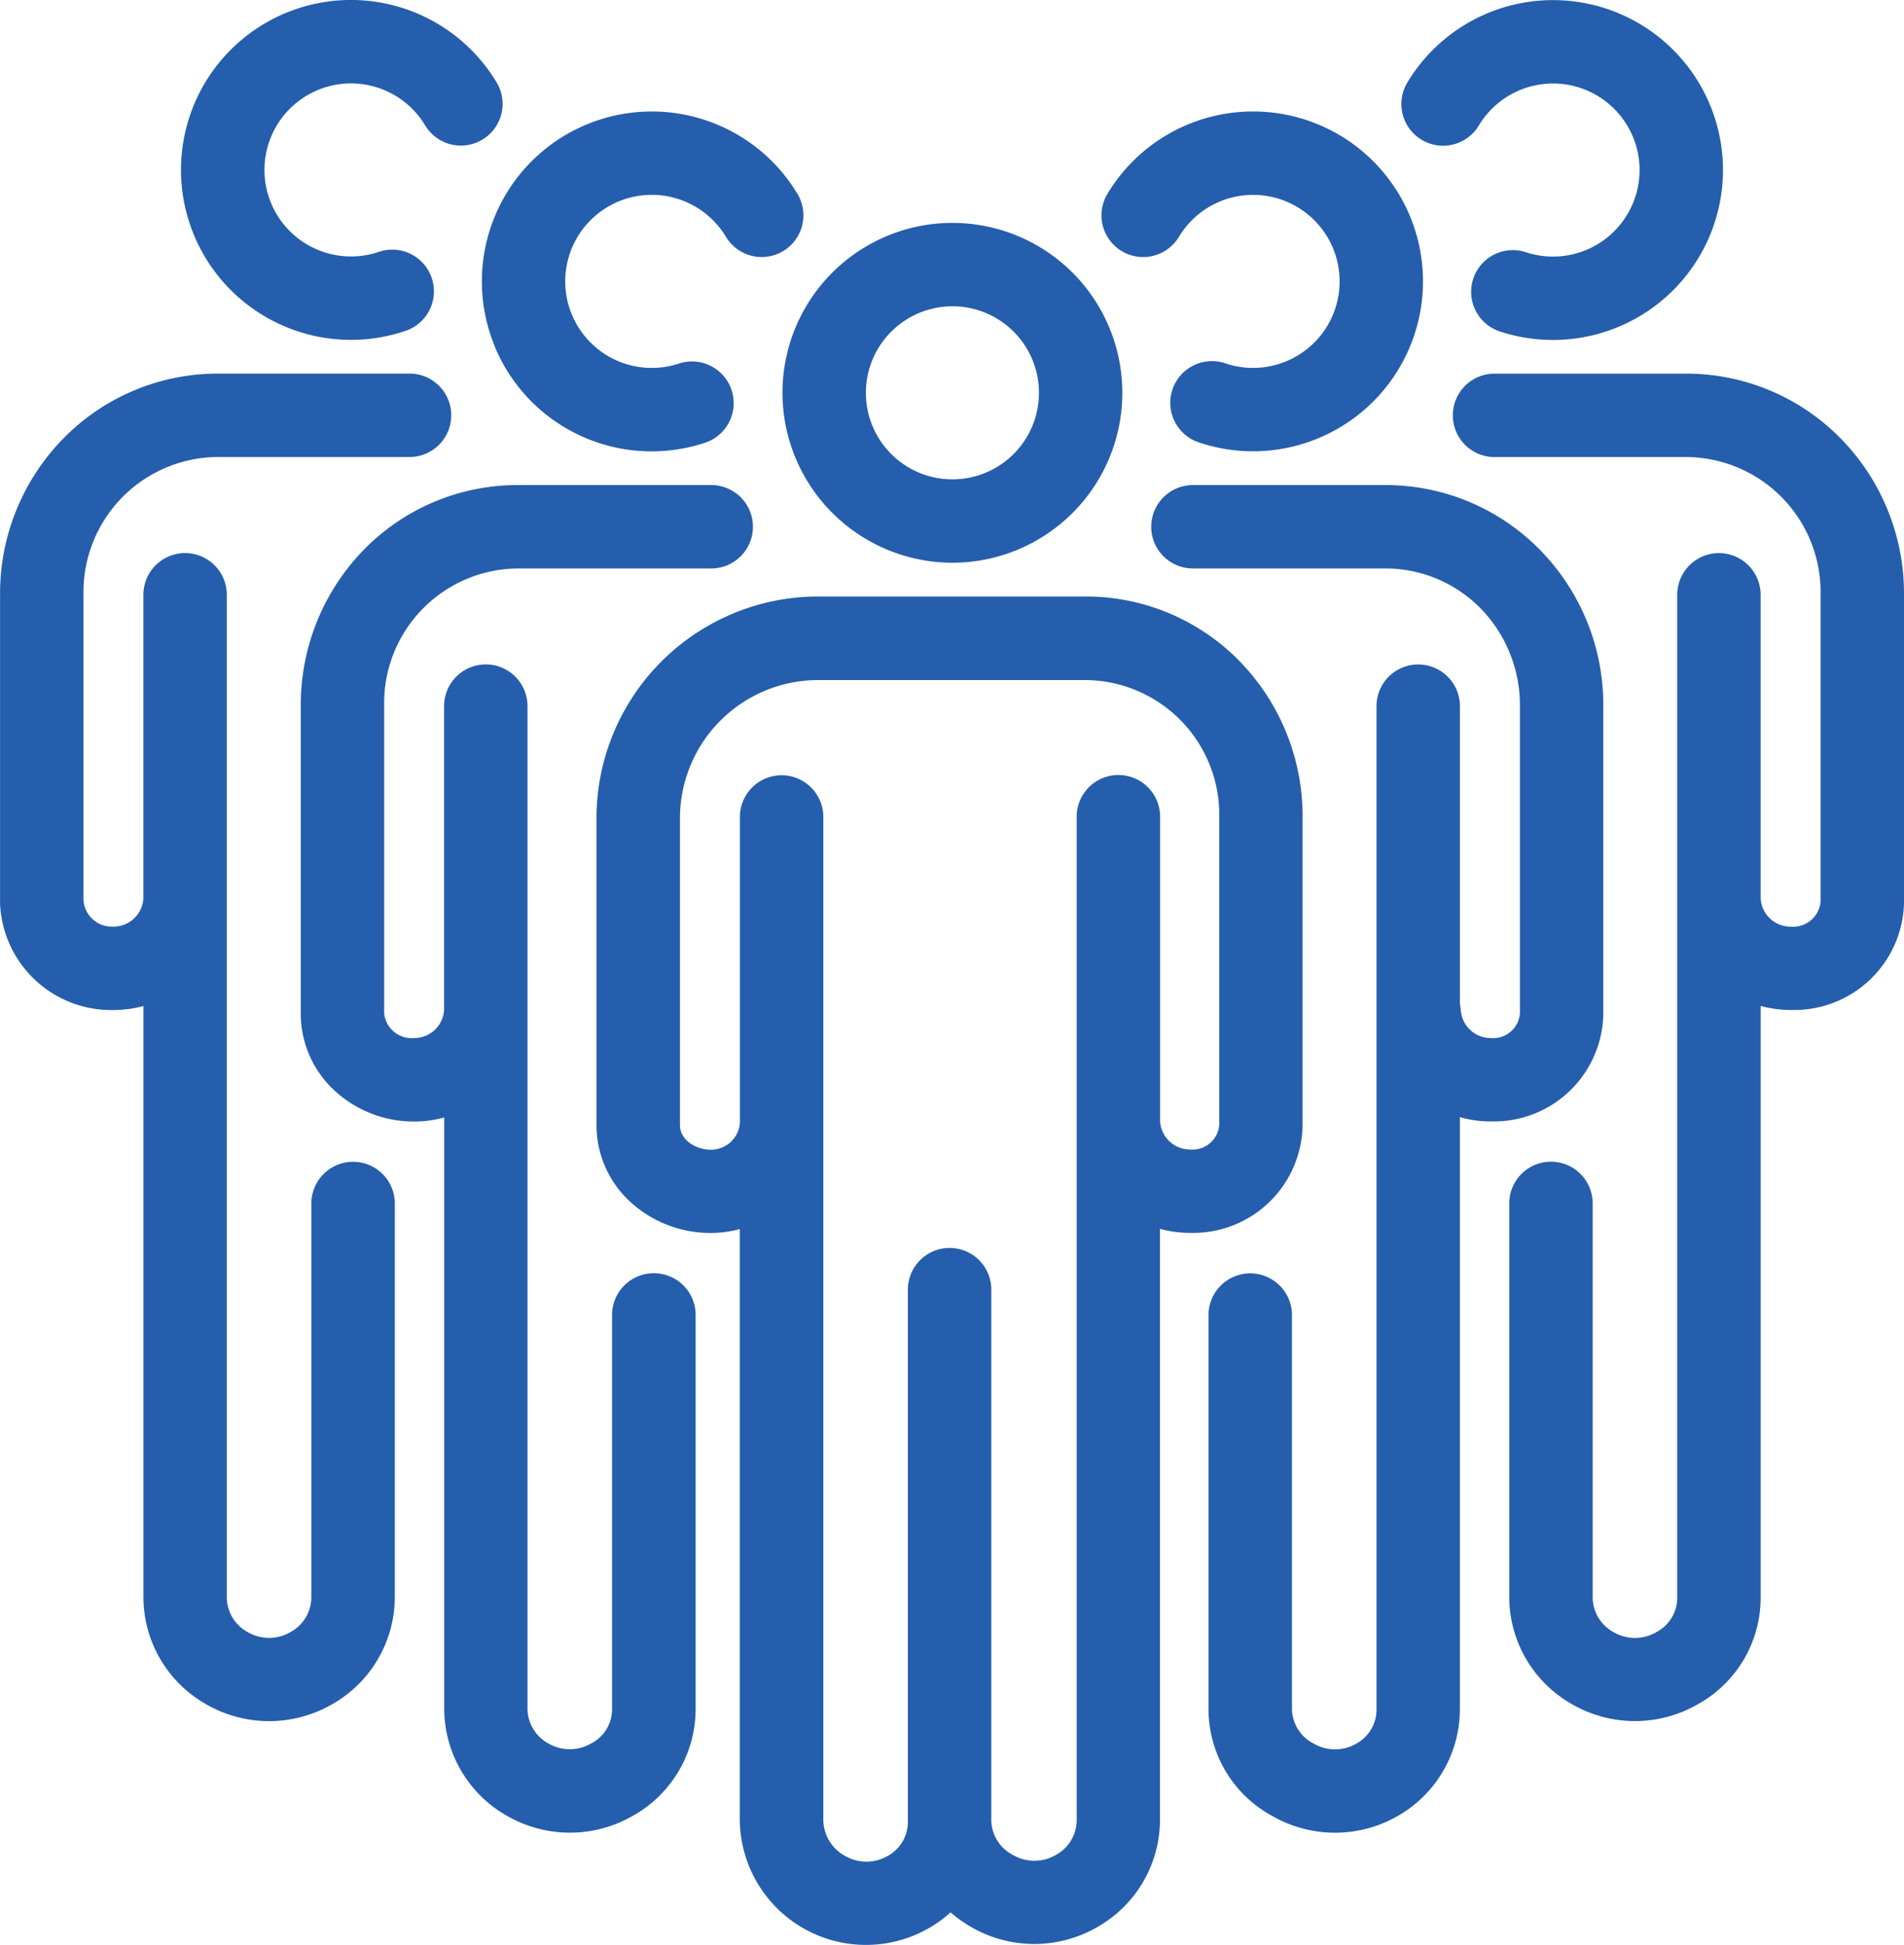
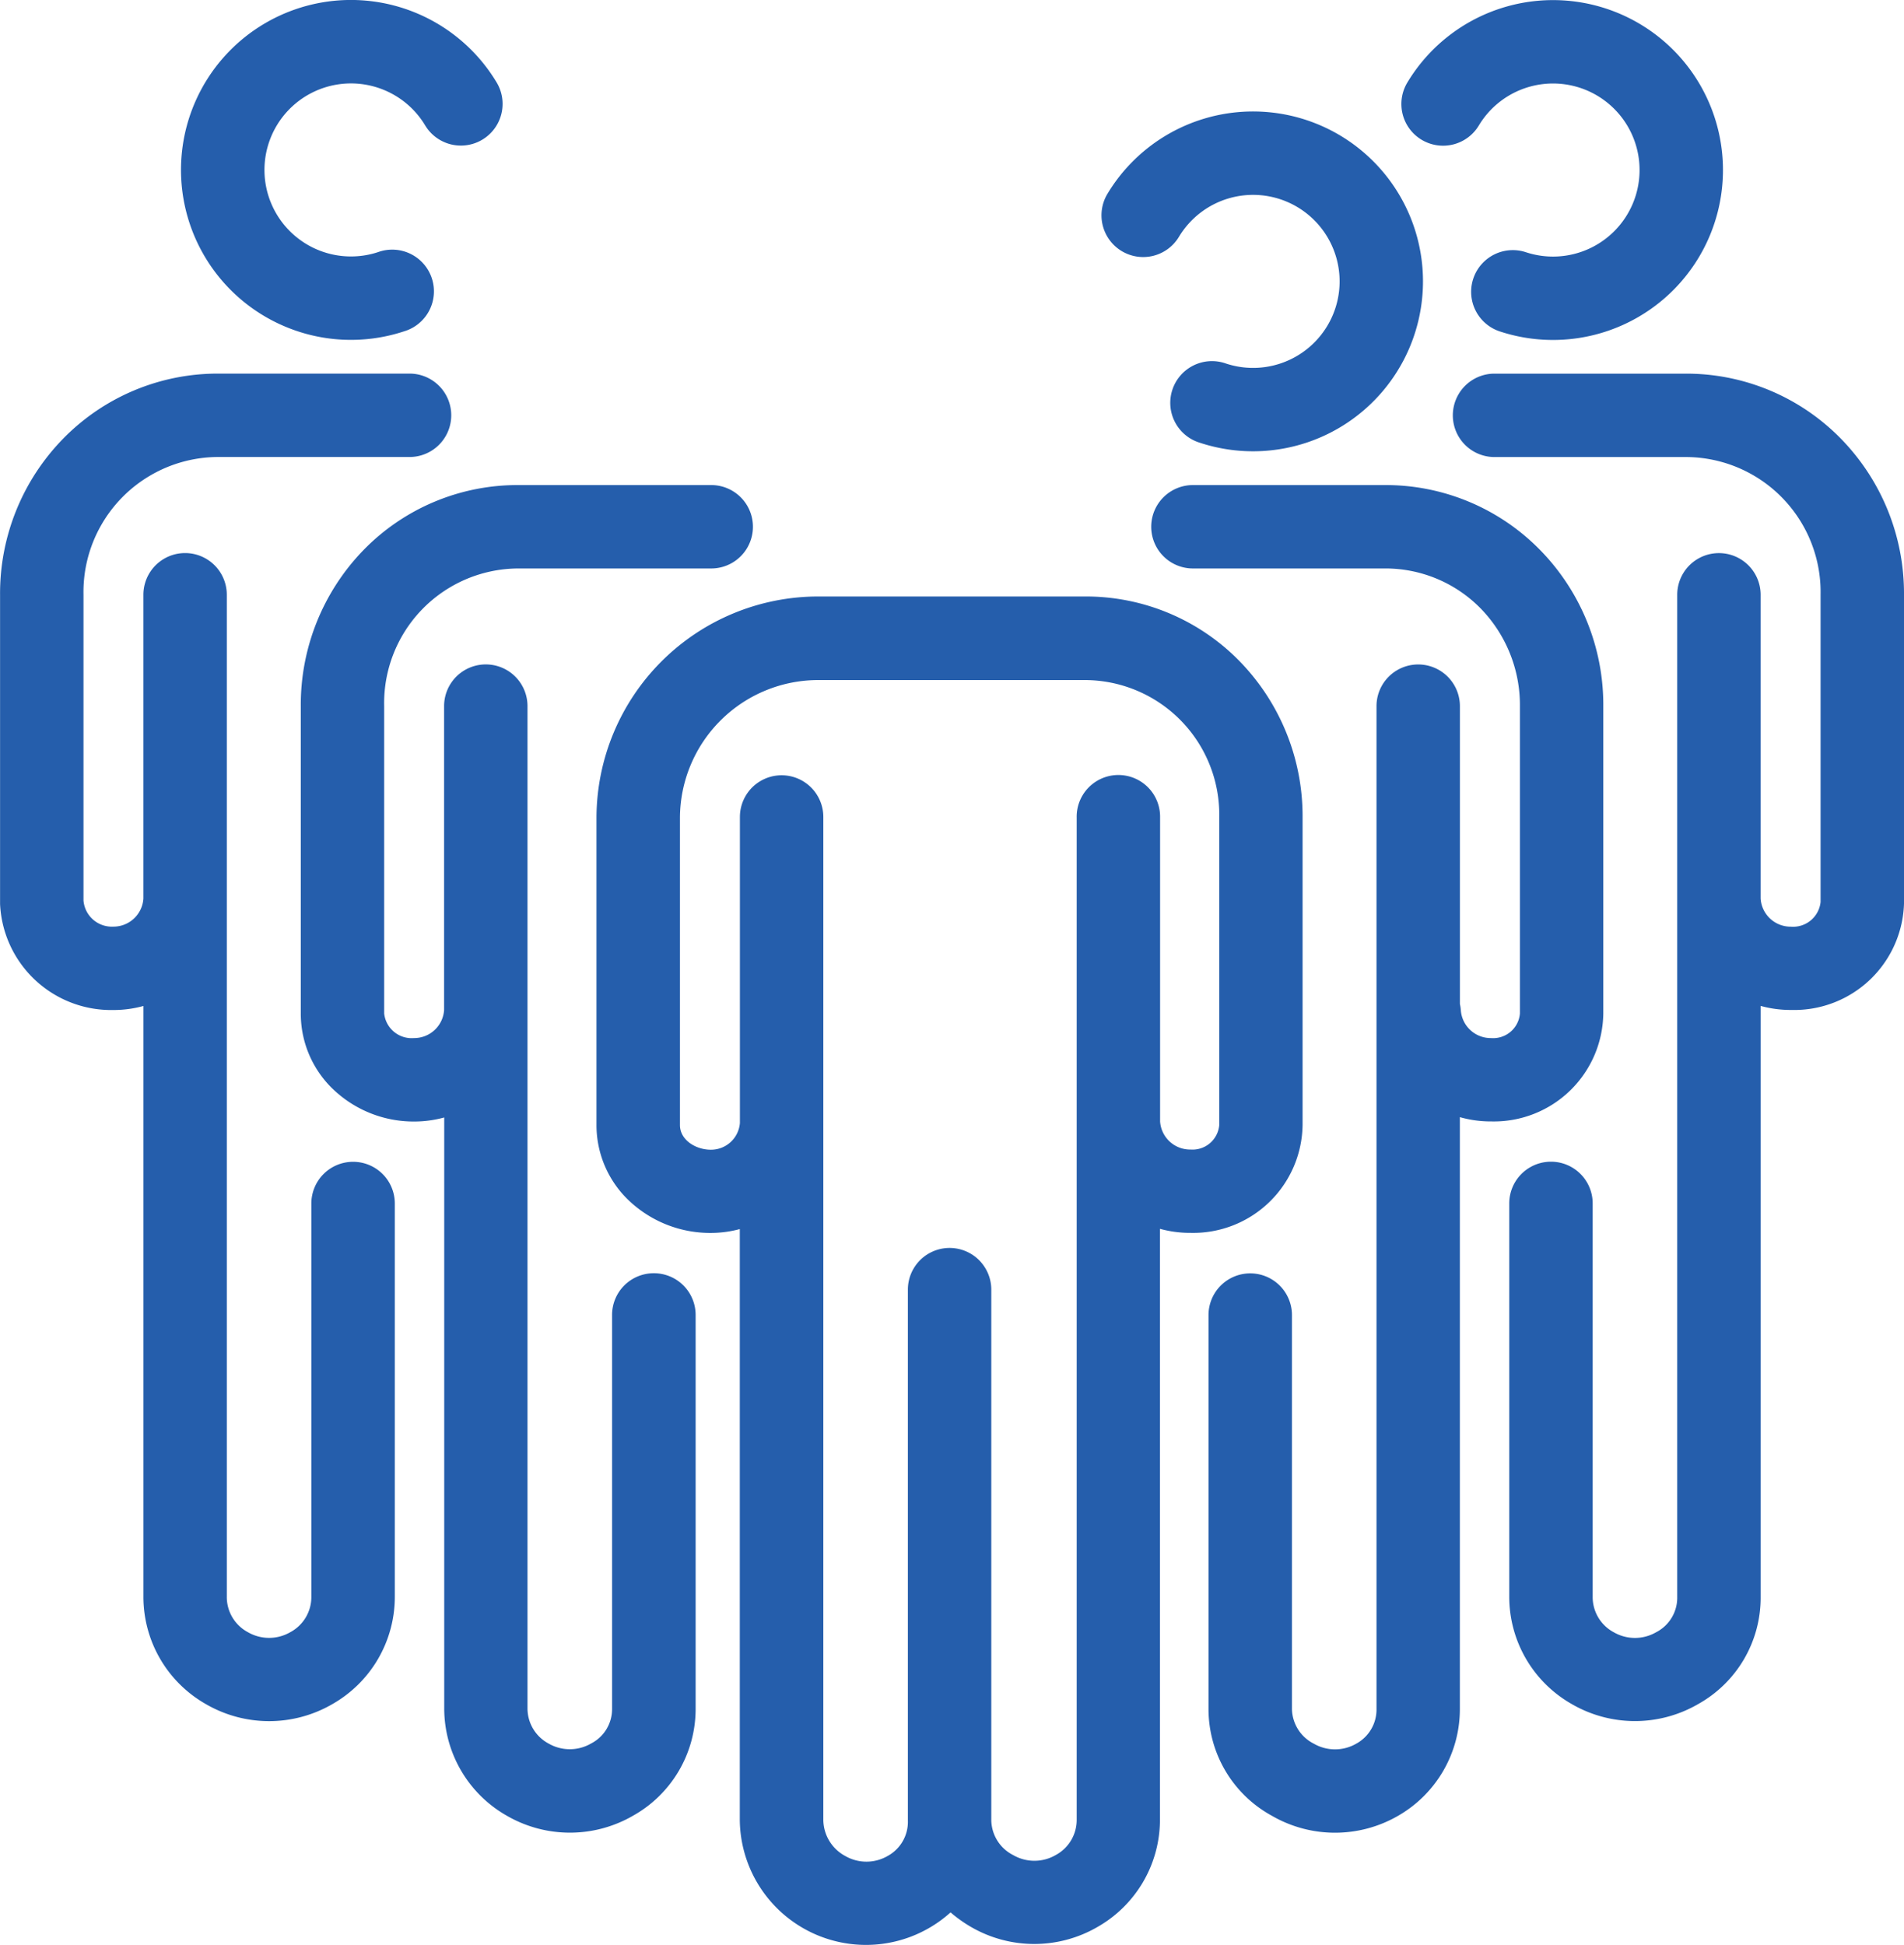
<svg xmlns="http://www.w3.org/2000/svg" height="87.85" viewBox="0 0 86 87.85" width="86">
  <g fill="#255eac">
-     <path d="m4156.236 1584.309a7.675 7.675 0 1 0 -7.676-7.675 7.685 7.685 0 0 0 7.676 7.675zm0-11.584a3.909 3.909 0 1 1 -3.909 3.909 3.913 3.913 0 0 1 3.909-3.909z" transform="translate(-4113.217 -1558.89)" />
    <path d="m4104.63 1745.143v-13.878a10.028 10.028 0 0 0 -2.83-7.05 9.7 9.7 0 0 0 -7.009-2.939h-12.029a10.019 10.019 0 0 0 -10.025 9.989v13.878a4.7 4.7 0 0 0 1.612 3.553 5.333 5.333 0 0 0 3.5 1.329h.044a5.089 5.089 0 0 0 1.317-.174v26.676s0 0 0 0a5.7 5.7 0 0 0 9.52 4.189 6.122 6.122 0 0 0 .931.662 5.688 5.688 0 0 0 5.7 0 5.575 5.575 0 0 0 2.827-4.854v-26.685a5.109 5.109 0 0 0 1.354.183h.044a4.94 4.94 0 0 0 5.044-4.879zm-5.073 1.115a1.359 1.359 0 0 1 -1.363-1.268c0-.008 0-.016 0-.023v-13.7a1.884 1.884 0 1 0 -3.767 0v45.261a1.8 1.8 0 0 1 -.951 1.6 1.915 1.915 0 0 1 -1.918 0 1.8 1.8 0 0 1 -.988-1.56v-23.981a1.884 1.884 0 0 0 -3.768 0v23.981a1.756 1.756 0 0 1 -.913 1.6 1.916 1.916 0 0 1 -1.918 0 1.872 1.872 0 0 1 -.988-1.62v-45.312a1.884 1.884 0 0 0 -3.768 0v13.821a1.309 1.309 0 0 1 -1.317 1.209h-.012c-.663-.006-1.379-.434-1.379-1.115v-13.878a6.247 6.247 0 0 1 6.257-6.222h12.029a6.083 6.083 0 0 1 6.073 6.222v13.878a1.211 1.211 0 0 1 -1.308 1.106z" transform="translate(-4045.795 -1694.332)" />
    <path d="m4279.527 1529.824a1.884 1.884 0 0 0 2.585-.644 3.908 3.908 0 1 1 2.126 5.724 1.884 1.884 0 1 0 -1.181 3.577 7.675 7.675 0 1 0 -4.175-11.242 1.886 1.886 0 0 0 .645 2.585z" transform="translate(-4228.862 -1518.482)" />
    <path d="m4319.3 1699.714v-13.878a10 10 0 0 0 -2.854-7.054 9.753 9.753 0 0 0 -7.021-2.934h-8.661a1.883 1.883 0 0 0 0 3.767h8.66a6.021 6.021 0 0 1 4.335 1.805 6.26 6.26 0 0 1 1.775 4.416v13.878a1.212 1.212 0 0 1 -1.307 1.114h-.012a1.354 1.354 0 0 1 -1.351-1.268 1.92 1.92 0 0 0 -.041-.273v-13.452a1.883 1.883 0 1 0 -3.767 0v45.265a1.758 1.758 0 0 1 -.914 1.6 1.915 1.915 0 0 1 -1.918 0 1.792 1.792 0 0 1 -.987-1.559v-17.8a1.884 1.884 0 0 0 -3.769 0v17.8a5.494 5.494 0 0 0 2.864 4.817 5.694 5.694 0 0 0 5.7 0 5.556 5.556 0 0 0 2.789-4.854v-26.704a5.135 5.135 0 0 0 1.391.193h.046a4.941 4.941 0 0 0 5.042-4.879z" transform="translate(-4246.882 -1653.937)" />
    <path d="m4401.785 1484.4a1.884 1.884 0 0 0 2.585-.645 3.909 3.909 0 1 1 2.126 5.725 1.883 1.883 0 1 0 -1.18 3.577 7.676 7.676 0 1 0 -4.175-11.242 1.883 1.883 0 0 0 .644 2.585z" transform="translate(-4337.574 -1478.087)" />
    <path d="m4441.889 1640.407a10 10 0 0 0 -2.854-7.054 9.759 9.759 0 0 0 -7.023-2.934h-8.661a1.884 1.884 0 0 0 0 3.767h8.661a6.1 6.1 0 0 1 6.109 6.221v13.878a1.248 1.248 0 0 1 -1.343 1.115h-.013a1.357 1.357 0 0 1 -1.352-1.268.192.192 0 0 0 0-.023v-13.7a1.883 1.883 0 1 0 -3.767 0v45.261a1.754 1.754 0 0 1 -.951 1.6 1.912 1.912 0 0 1 -1.918 0 1.8 1.8 0 0 1 -.95-1.6v-17.77a1.884 1.884 0 0 0 -3.768 0v17.764a5.573 5.573 0 0 0 2.828 4.854 5.686 5.686 0 0 0 5.7 0 5.5 5.5 0 0 0 2.827-4.854v-26.685a5.119 5.119 0 0 0 1.354.183h.045a4.96 4.96 0 0 0 5.078-4.881v-13.878z" transform="translate(-4355.889 -1613.541)" />
-     <path d="m4026.541 1534.13a7.669 7.669 0 0 0 9.5 4.351 1.883 1.883 0 0 0 -1.179-3.577 3.909 3.909 0 1 1 2.124-5.725 1.883 1.883 0 1 0 3.229-1.94 7.675 7.675 0 0 0 -13.669 6.891z" transform="translate(-4004.196 -1518.482)" />
    <path d="m3968.1 1711.45a1.884 1.884 0 0 0 -1.884 1.884v17.8s0 0 0 .006 0 0 0 .007a1.744 1.744 0 0 1 -.951 1.547 1.917 1.917 0 0 1 -1.918 0 1.8 1.8 0 0 1 -.951-1.6v-45.261a1.883 1.883 0 1 0 -3.767 0v13.7a.253.253 0 0 0 0 .027 1.356 1.356 0 0 1 -1.352 1.268h-.011a1.248 1.248 0 0 1 -1.344-1.114v-13.878a6.083 6.083 0 0 1 6.073-6.221h8.7a1.883 1.883 0 1 0 0-3.767h-8.7a9.705 9.705 0 0 0 -7.009 2.939 10.032 10.032 0 0 0 -2.83 7.05v13.878a4.719 4.719 0 0 0 1.58 3.535 5.263 5.263 0 0 0 3.5 1.347h.044a5.113 5.113 0 0 0 1.355-.183v26.686a5.574 5.574 0 0 0 2.827 4.855 5.691 5.691 0 0 0 5.7 0 5.522 5.522 0 0 0 2.828-4.8v-17.815a1.884 1.884 0 0 0 -1.89-1.89z" transform="translate(-3938.57 -1653.937)" />
    <path d="m3907.848 1492.742a7.655 7.655 0 0 0 5.6.311 1.884 1.884 0 1 0 -1.18-3.577 3.908 3.908 0 1 1 2.126-5.725 1.883 1.883 0 1 0 3.229-1.94 7.676 7.676 0 1 0 -9.776 10.931z" transform="translate(-3895.191 -1478.088)" />
    <path d="m3845.507 1666.021a1.884 1.884 0 0 0 -1.884 1.883v17.764a1.8 1.8 0 0 1 -.95 1.6 1.912 1.912 0 0 1 -1.917 0 1.8 1.8 0 0 1 -.952-1.6v-45.261a1.883 1.883 0 1 0 -3.767 0v13.7.023a1.355 1.355 0 0 1 -1.352 1.268h-.011a1.285 1.285 0 0 1 -1.343-1.182v-13.811a6.1 6.1 0 0 1 6.11-6.221h8.66a1.884 1.884 0 0 0 0-3.767h-8.66a9.758 9.758 0 0 0 -7.024 2.935 10 10 0 0 0 -2.854 7.054v13.878.044s0 .03 0 .045a5.022 5.022 0 0 0 5.076 4.792h.045a5.118 5.118 0 0 0 1.354-.183v26.685a5.571 5.571 0 0 0 2.828 4.854 5.687 5.687 0 0 0 5.7 0 5.573 5.573 0 0 0 2.827-4.854v-17.767a1.883 1.883 0 0 0 -1.886-1.879z" transform="translate(-3829.56 -1613.541)" />
  </g>
</svg>